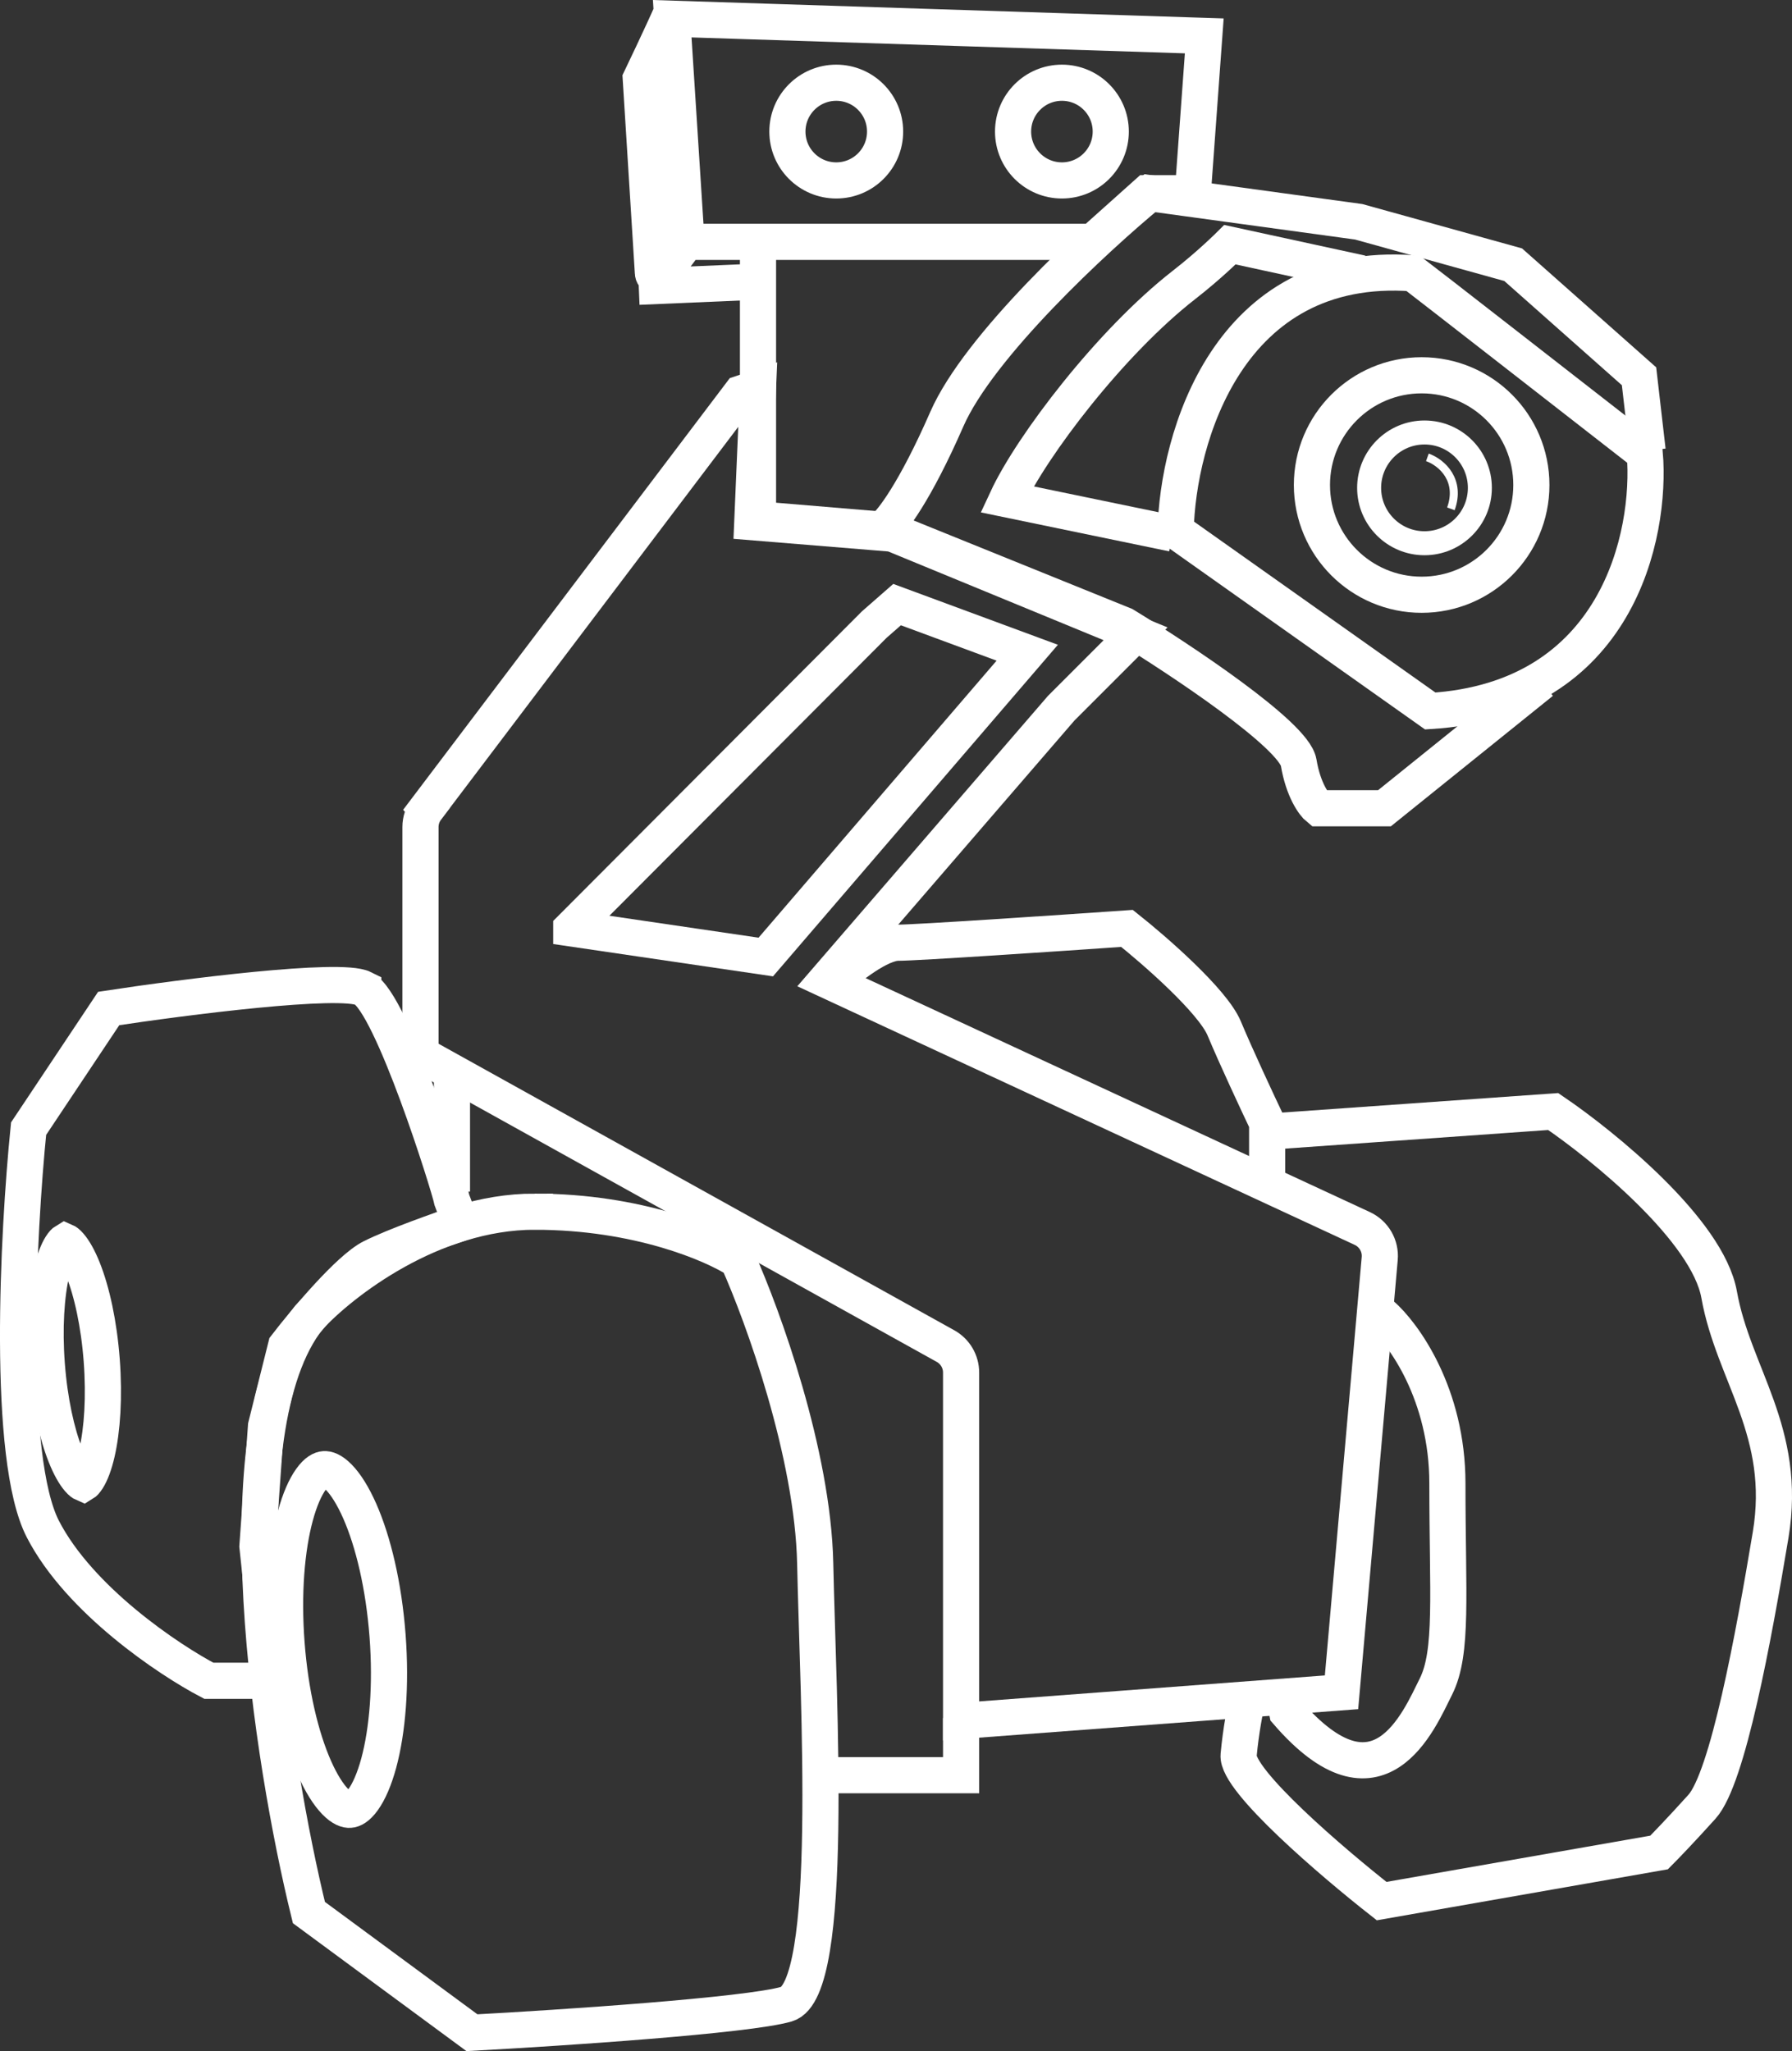
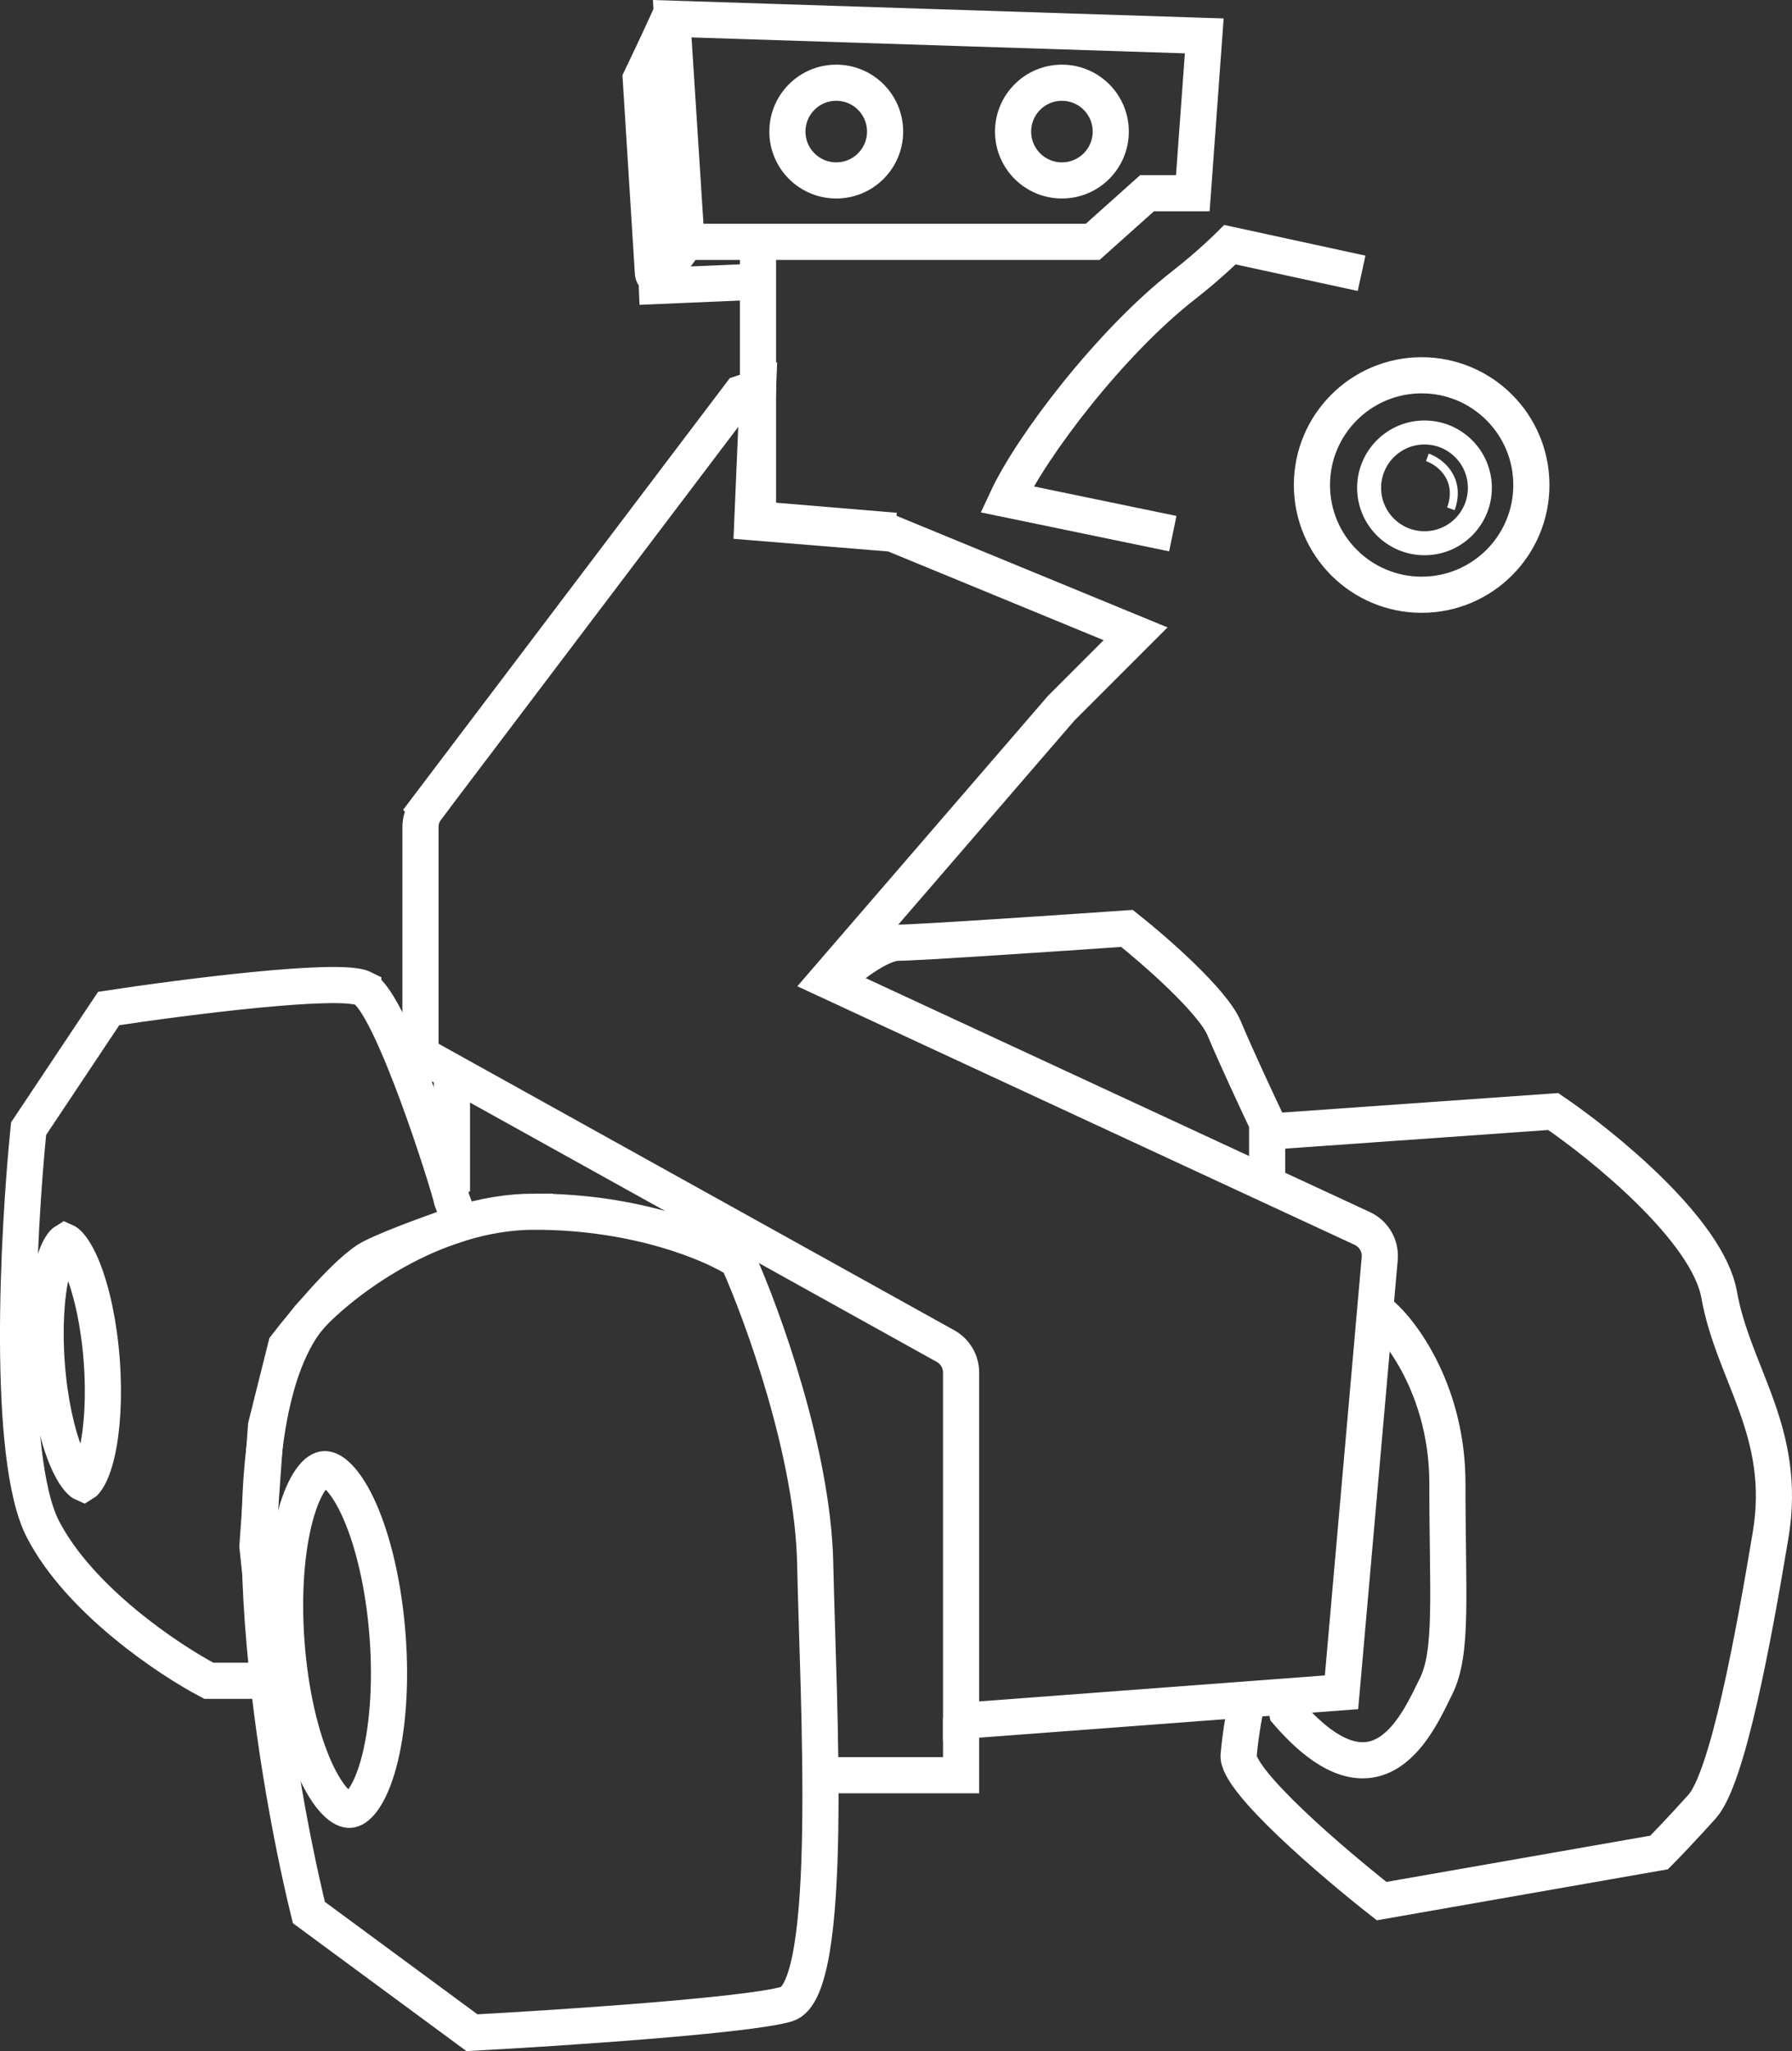
<svg xmlns="http://www.w3.org/2000/svg" id="Layer_2" data-name="Layer 2" viewBox="0 0 56.022 64.114">
  <rect x="0" y="0" width="56.022" height="64.114" fill="#333333" stroke="none" />
  <defs>
    <style>
      .cls-1 {
        stroke-width: .75px;
      }

      .cls-1, .cls-2, .cls-3 {
        fill: none;
        stroke: #fff;
      }

      .cls-2 {
        stroke-width: 1.13px;
      }

      .cls-3 {
        stroke-width: .25px;
      }
    </style>
  </defs>
  <g id="Design_Info_For_Production_Info_" data-name="Design Info (For Production/Info)">
    <g id="CCTV">
      <path class="cls-2" d="M26.112,30.631c.417-.388,1.395-1.163,1.967-1.163.572,0,5.008-.298,7.154-.447.864.686,2.683,2.271,3.04,3.13.358.858,1.043,2.325,1.341,2.951v1.878" />
      <path class="cls-2" d="M39.704,35.371l8.853-.626c1.58,1.073,4.829,3.72,5.187,5.723.447,2.504,2.146,4.292,1.61,7.512-.537,3.219-1.341,7.601-2.146,8.495-.644.715-1.162,1.252-1.341,1.431l-8.674,1.52c-1.52-1.192-4.543-3.774-4.471-4.561.072-.787.209-1.461.268-1.699M43.192,41.094c.686.596,2.057,2.486,2.057,5.276,0,3.488.179,5.276-.358,6.349-.537,1.073-1.788,4.114-4.65.805l-.089-.447" />
      <path class="cls-2" d="M11.357,30.899c.894.447,2.683,6.17,2.772,6.617l.268.715c-.626.209-2.057.715-2.772,1.073-.715.358-2.087,1.997-2.683,2.772l-.626,2.504-.268,3.756.447,4.203h-1.967c-1.252-.656-4.042-2.522-5.187-4.74-1.145-2.218-.775-9.27-.447-12.519l2.504-3.756c2.355-.358,7.243-.984,7.959-.626Z" />
      <path class="cls-2" d="M13.336,25.281l9.824-12.981.537-.179-.179,4.203,4.382.358,7.601,3.13-2.325,2.325-7.333,8.495,16.746,7.769c.362.168.579.544.544.941l-1.194,13.557-11.893.894v-10.889c0-.344-.186-.66-.487-.827l-16.414-9.119v-7.105c0-.206.067-.407.192-.571Z" />
      <path class="cls-2" d="M21.462,7.56h12.698l1.699-1.52h1.431l.358-4.918-16.633-.537.447,6.975ZM21.462,7.56l-.787,1.051c-.085.113-.264.053-.264-.088h0l-.379-6.06s.664-1.382.984-2.116M19.969,8.964l3.55-.152" />
      <circle class="cls-1" cx="44.533" cy="15.25" r="1.731" />
      <path class="cls-3" d="M44.623,14.296c.468.168,1.055.724.735,1.61" />
      <circle class="cls-2" cx="44.444" cy="15.161" r="3.43" />
-       <path class="cls-2" d="M51.419,14.177c-2.295-1.789-6.957-5.419-7.243-5.634-5.795-.429-7.363,5.187-7.422,8.048l7.959,5.634c5.866-.358,6.915-5.514,6.707-8.048Z" />
-       <path class="cls-2" d="M51.508,14.087l-.268-2.325-3.935-3.488-4.829-1.341-6.528-.894c-1.699,1.401-5.348,4.775-6.349,7.065-1.001,2.289-1.729,3.219-1.967,3.398l7.512,3.04c1.759,1.073,5.312,3.434,5.455,4.292.143.858.477,1.312.626,1.431h2.057l4.911-3.954" />
      <path class="cls-2" d="M36.664,16.681l-5.187-1.073c.775-1.669,3.245-4.918,5.544-6.707.805-.626,1.431-1.252,1.431-1.252l4.114.894" />
      <circle class="cls-2" cx="26.143" cy="4.113" r="1.527" />
      <circle class="cls-2" cx="33.198" cy="4.113" r="1.527" />
      <path class="cls-2" d="M23.697,7.739v8.495l4.292.358" />
-       <path class="cls-2" d="M17.859,29.021l9.471-9.496.715-.626,4.069,1.504-8.174,9.512-6.081-.894Z" />
      <path class="cls-2" d="M16.722,37.875c-3.219,0-6.051,2.206-7.065,3.309-2.79,3.505-1.162,13.861,0,18.6l5.097,3.756c2.772-.149,8.621-.537,9.837-.894,1.52-.447.984-9.479.894-13.771-.072-3.434-1.639-7.75-2.414-9.479-.775-.507-3.13-1.52-6.349-1.52Z" />
-       <path class="cls-2" d="M12.116,51.129c.118,1.561-.002,2.972-.276,3.984-.138.508-.308.891-.486,1.14-.18.252-.326.313-.415.319-.089.007-.242-.032-.458-.253-.214-.22-.439-.572-.652-1.054-.424-.96-.754-2.336-.871-3.898-.118-1.561.001-2.972.276-3.984.138-.509.308-.891.486-1.14.18-.252.326-.313.415-.319.089-.007.242.032.458.253.214.219.439.572.652,1.054.423.96.753,2.336.871,3.898Z" />
+       <path class="cls-2" d="M12.116,51.129c.118,1.561-.002,2.972-.276,3.984-.138.508-.308.891-.486,1.14-.18.252-.326.313-.415.319-.089.007-.242-.032-.458-.253-.214-.22-.439-.572-.652-1.054-.424-.96-.754-2.336-.871-3.898-.118-1.561.001-2.972.276-3.984.138-.509.308-.891.486-1.14.18-.252.326-.313.415-.319.089-.007.242.032.458.253.214.219.439.572.652,1.054.423.96.753,2.336.871,3.898" />
      <path class="cls-2" d="M3.18,42.522c.086,1.142.018,2.167-.151,2.898-.085.368-.19.634-.294.799-.064.101-.108.138-.128.15-.021-.009-.071-.038-.149-.129-.127-.148-.271-.395-.41-.746-.277-.697-.499-1.7-.585-2.842-.086-1.142-.018-2.167.151-2.898.085-.368.19-.634.294-.799.064-.101.108-.138.128-.15.021.009.071.038.149.129.127.148.271.395.41.746.277.697.499,1.7.585,2.842ZM2.618,46.372c.001 0.0.001 0.0.001 0l-.001-0Z" />
      <path class="cls-2" d="M25.843,55.491h4.203v-1.788M13.234,32.956h-.537M14.129,33.672v3.577" />
    </g>
  </g>
</svg>